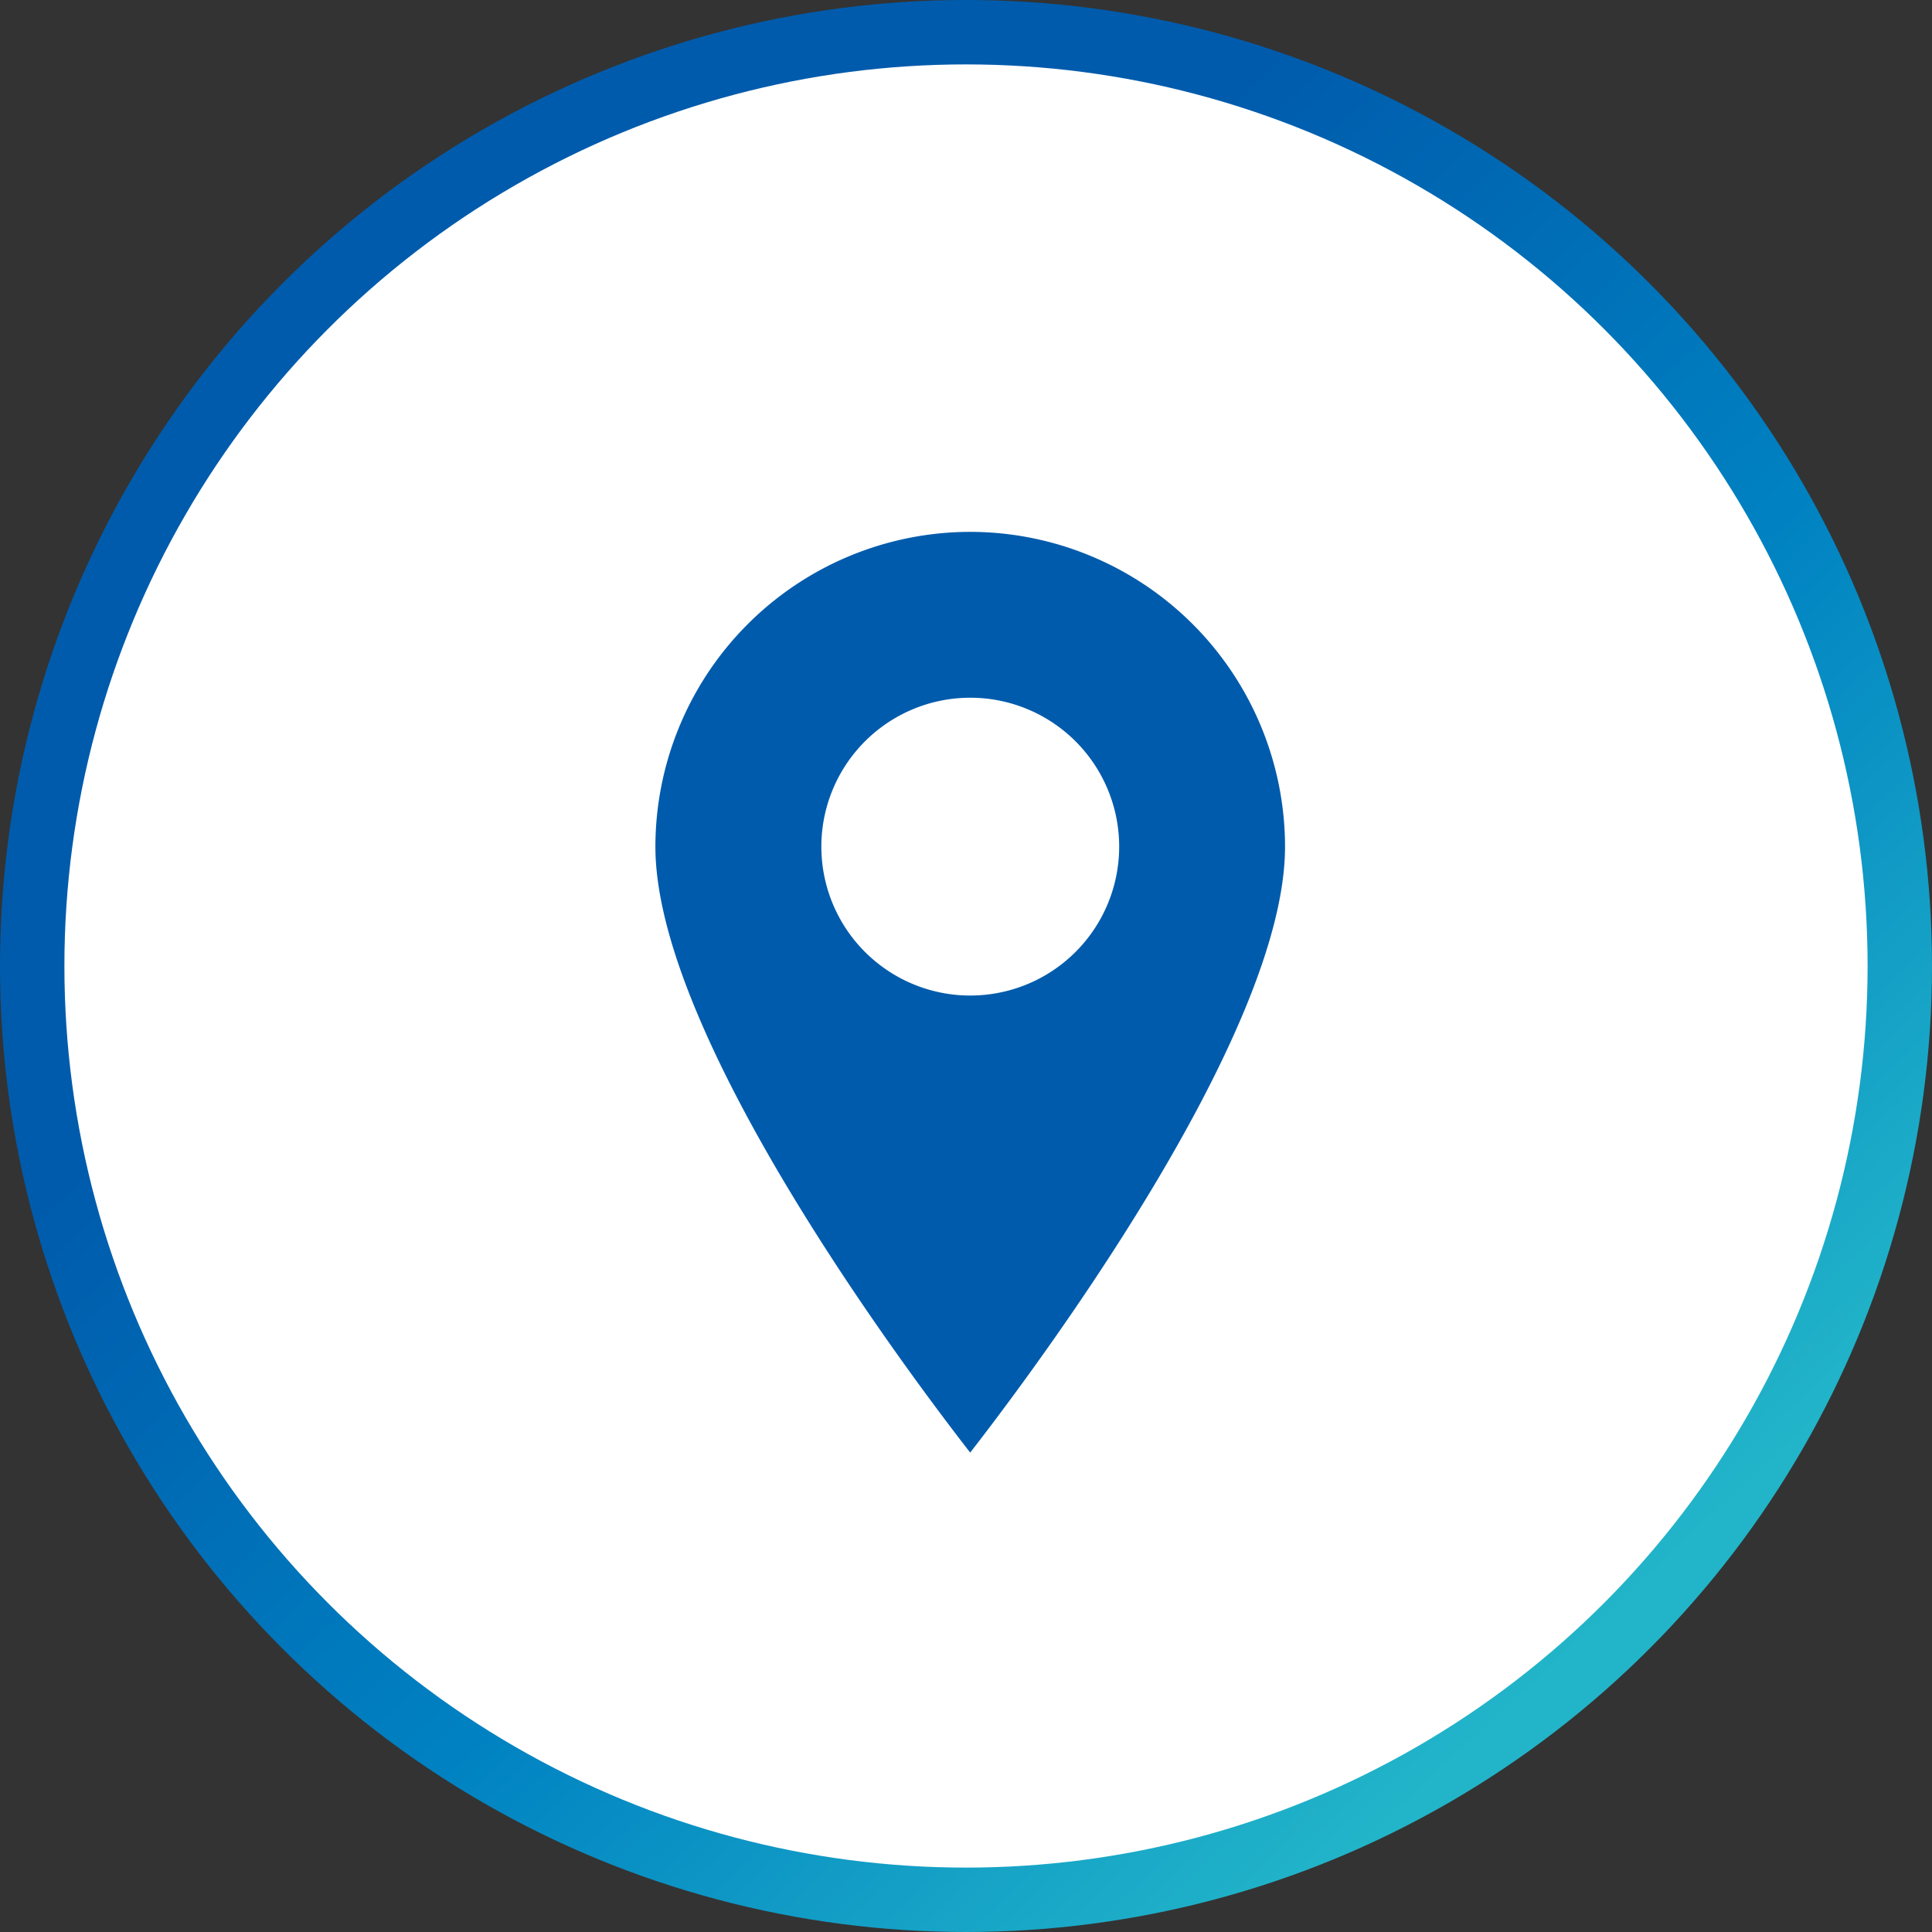
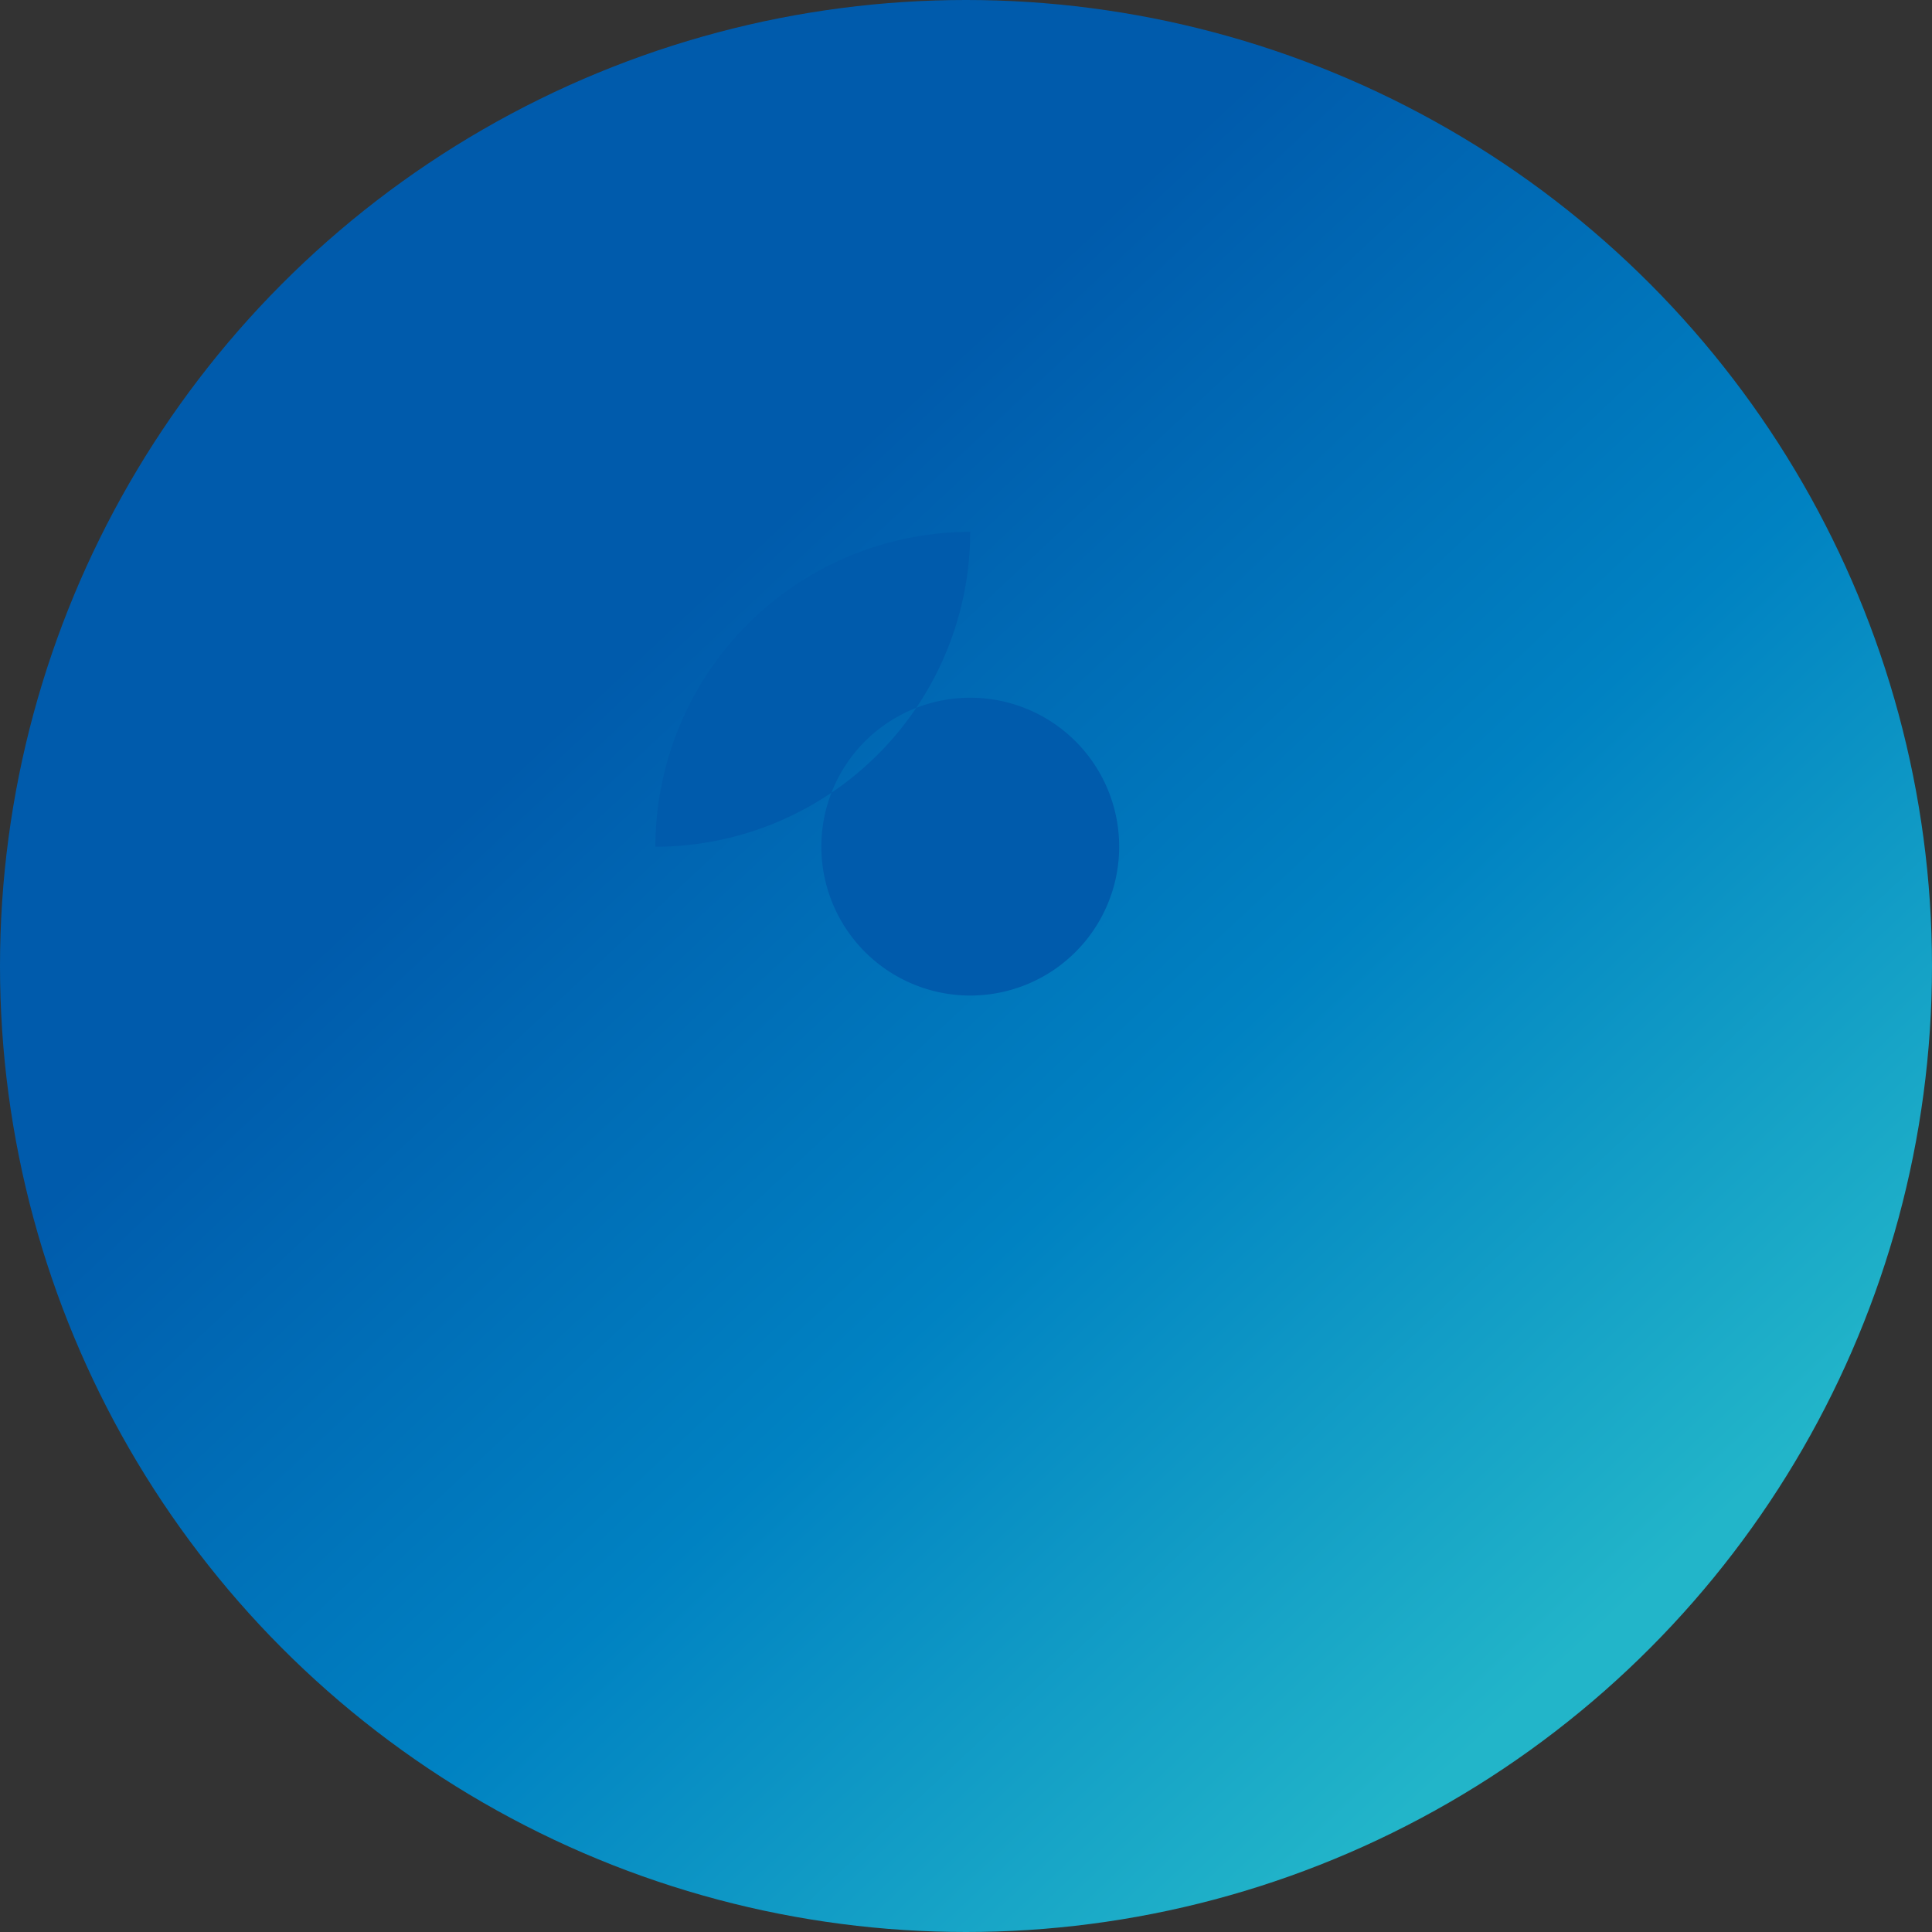
<svg xmlns="http://www.w3.org/2000/svg" width="120" height="120" viewBox="0 0 120 120">
  <rect x="0" y="0" width="120" height="120" fill="#333333" stroke="none" />
  <defs>
    <linearGradient id="linear-gradient" x1="0.146" y1="0.133" x2="0.817" y2="0.85" gradientUnits="objectBoundingBox">
      <stop offset="0" stop-color="#005bac" />
      <stop offset="0.281" stop-color="#005bac" />
      <stop offset="0.64" stop-color="#0082c2" />
      <stop offset="1" stop-color="#22b5c9" />
    </linearGradient>
  </defs>
  <g id="グループ_730" data-name="グループ 730" transform="translate(-593 -188)">
    <circle id="楕円形_16" data-name="楕円形 16" cx="60" cy="60" r="60" transform="translate(593 188)" fill="url(#linear-gradient)" />
-     <circle id="楕円形_34" data-name="楕円形 34" cx="56" cy="56" r="56" transform="translate(597 192)" fill="#fff" />
-     <path id="パス_145" data-name="パス 145" d="M177.181,315.929a19.575,19.575,0,0,0-19.552,19.558c0,11.8,15.805,32.815,19.552,37.63,3.745-4.815,19.556-25.837,19.556-37.63A19.577,19.577,0,0,0,177.181,315.929Zm-.007,28.8a9.249,9.249,0,1,1,9.261-9.241A9.247,9.247,0,0,1,177.174,344.728Z" transform="translate(476.079 -94.894)" fill="#005bac" />
+     <path id="パス_145" data-name="パス 145" d="M177.181,315.929a19.575,19.575,0,0,0-19.552,19.558A19.577,19.577,0,0,0,177.181,315.929Zm-.007,28.8a9.249,9.249,0,1,1,9.261-9.241A9.247,9.247,0,0,1,177.174,344.728Z" transform="translate(476.079 -94.894)" fill="#005bac" />
  </g>
</svg>